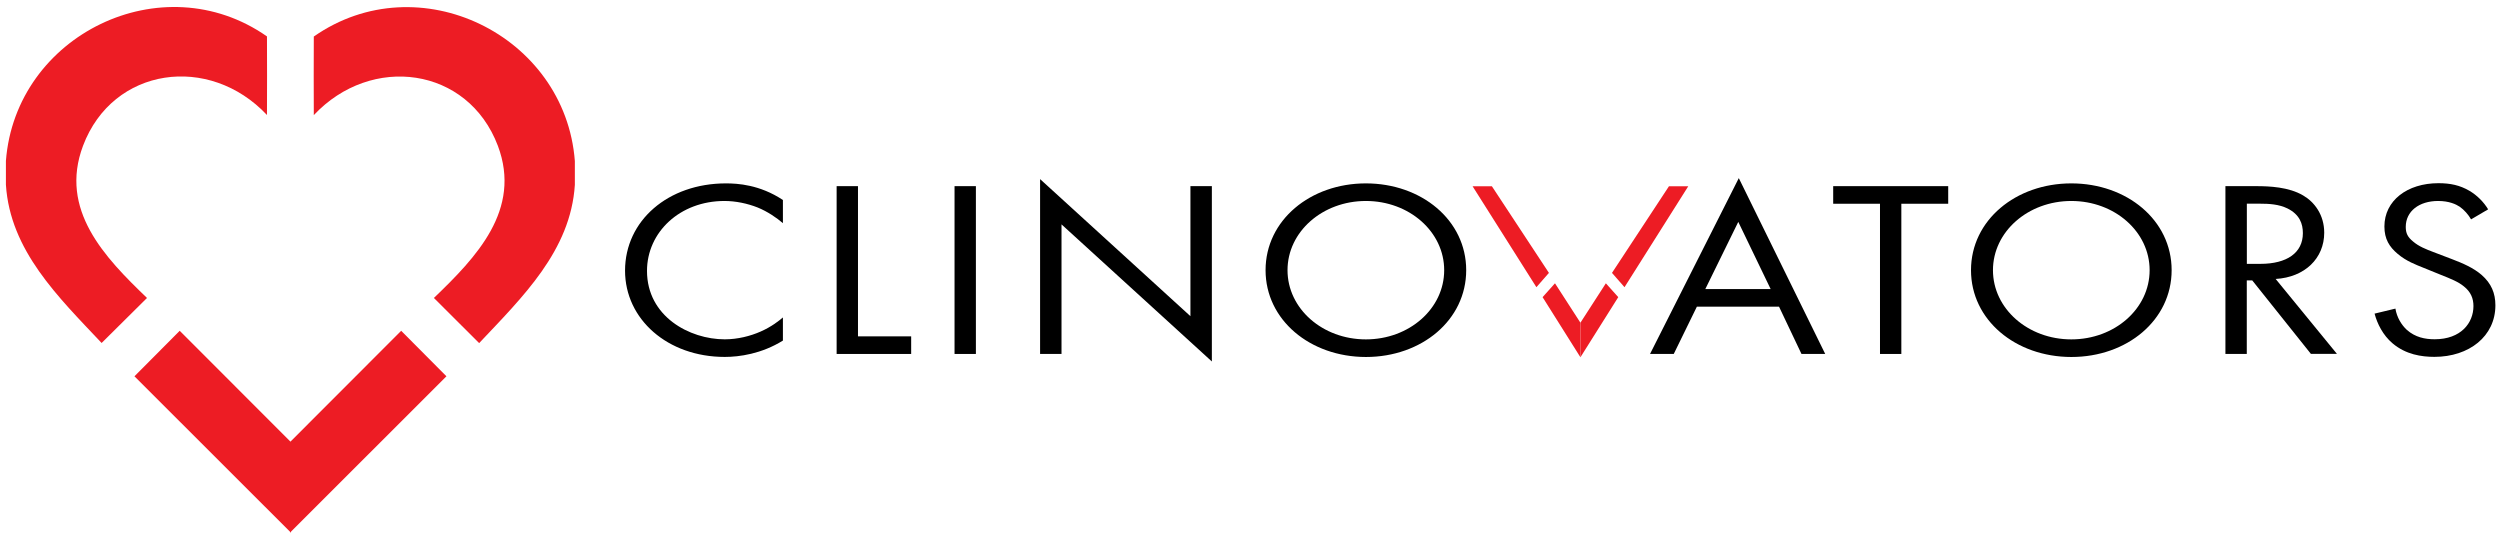
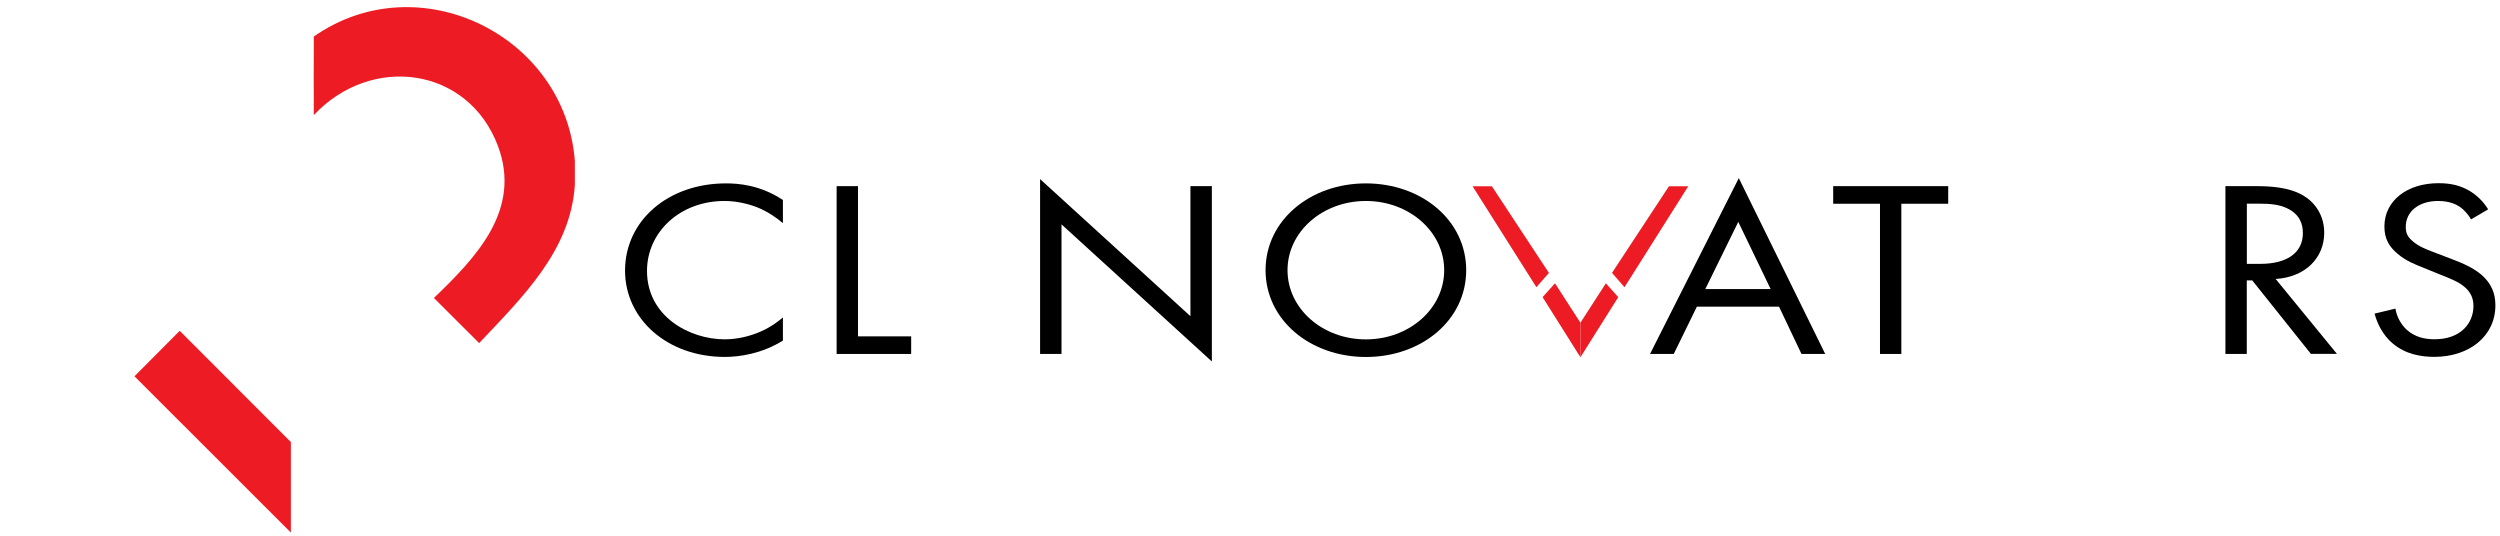
<svg xmlns="http://www.w3.org/2000/svg" width="261" height="56" viewBox="0 0 261 56" fill="none">
-   <path d="M15.347 31.107C10.937 26.873 6.149 21.909 8.669 15.218C11.781 6.965 21.861 5.604 27.872 12.005C27.872 9.145 27.897 6.662 27.872 3.802C16.935 -3.846 1.613 3.651 0.617 16.806V19.288C1.058 26.168 6.086 31.006 10.609 35.807L15.347 31.107Z" fill="#ED1C24" />
  <path d="M14.037 39.285L30.367 55.602V46.152L18.762 34.534L14.037 39.285Z" fill="#ED1C24" />
  <path d="M45.298 31.107C49.708 26.873 54.496 21.909 51.976 15.218C48.851 6.965 38.771 5.617 32.761 12.018C32.761 9.157 32.736 6.675 32.761 3.815C43.698 -3.834 59.02 3.664 60.015 16.818V19.301C59.574 26.18 54.547 31.019 50.023 35.82L45.298 31.107Z" fill="#ED1C24" />
-   <path d="M46.608 39.285L30.278 55.602V46.152L41.883 34.534L46.608 39.285Z" fill="#ED1C24" />
  <path d="M81.729 23.294C81.096 22.744 80.132 22.083 79.1 21.663C78.04 21.244 76.809 20.982 75.632 20.982C70.987 20.982 67.547 24.237 67.547 28.283C67.547 33.038 71.985 35.426 75.666 35.426C77.022 35.426 78.35 35.082 79.41 34.614C80.559 34.111 81.371 33.458 81.736 33.141V35.556C79.499 36.946 77.18 37.263 75.666 37.263C69.694 37.263 65.255 33.327 65.255 28.256C65.255 23.033 69.749 19.145 75.79 19.145C76.995 19.145 79.32 19.276 81.736 20.879V23.294H81.729Z" fill="black" />
  <path d="M89.573 19.434V35.116H95.126V36.953H87.344V19.434H89.573Z" fill="black" />
-   <path d="M101.883 19.434V36.953H99.654V19.434H101.883Z" fill="black" />
  <path d="M108.585 36.953V18.698L124.281 33.01V19.434H126.518V37.738L110.822 23.425V36.953H108.585Z" fill="black" />
  <path d="M132.125 28.207C132.125 22.985 136.805 19.145 142.598 19.145C148.392 19.145 153.071 22.978 153.071 28.207C153.071 33.41 148.427 37.27 142.598 37.27C136.777 37.263 132.125 33.403 132.125 28.207ZM134.417 28.207C134.417 32.226 138.071 35.432 142.598 35.432C147.126 35.432 150.773 32.226 150.773 28.207C150.773 24.189 147.119 20.982 142.598 20.982C138.071 20.982 134.417 24.189 134.417 28.207Z" fill="black" />
  <path d="M185.729 32.013H177.155L174.74 36.953H172.263L181.531 18.595L190.553 36.953H188.075L185.729 32.013ZM184.855 30.176L181.476 23.164L178.036 30.176H184.855Z" fill="black" />
  <path d="M198.5 21.271V36.953H196.271V21.271H191.385V19.434H203.393V21.271H198.5Z" fill="black" />
-   <path d="M205.773 28.207C205.773 22.985 210.453 19.145 216.246 19.145C222.04 19.145 226.719 22.978 226.719 28.207C226.719 33.41 222.075 37.27 216.246 37.27C210.418 37.263 205.773 33.403 205.773 28.207ZM208.065 28.207C208.065 32.226 211.719 35.432 216.246 35.432C220.774 35.432 224.421 32.226 224.421 28.207C224.421 24.189 220.767 20.982 216.246 20.982C211.726 20.982 208.065 24.189 208.065 28.207Z" fill="black" />
-   <path d="M235.562 19.434C236.917 19.434 238.94 19.517 240.447 20.404C241.624 21.085 242.649 22.427 242.649 24.292C242.649 26.969 240.626 28.944 237.578 29.123L243.977 36.946H241.259L235.135 29.274H234.564V36.953H232.334V19.434H235.562ZM234.564 27.547H235.981C238.761 27.547 240.42 26.391 240.42 24.34C240.42 23.37 240.089 22.4 238.823 21.767C237.915 21.32 236.89 21.264 235.926 21.264H234.571V27.547H234.564Z" fill="black" />
+   <path d="M235.562 19.434C236.917 19.434 238.94 19.517 240.447 20.404C241.624 21.085 242.649 22.427 242.649 24.292C242.649 26.969 240.626 28.944 237.578 29.123L243.977 36.946H241.259L235.135 29.274H234.564V36.953H232.334V19.434H235.562ZM234.564 27.547H235.981C238.761 27.547 240.42 26.391 240.42 24.34C240.42 23.37 240.089 22.4 238.823 21.767C237.915 21.32 236.89 21.264 235.926 21.264H234.571V27.547Z" fill="black" />
  <path d="M257.98 22.902C257.712 22.427 257.258 21.904 256.803 21.588C256.411 21.326 255.689 20.982 254.54 20.982C252.544 20.982 251.161 22.063 251.161 23.687C251.161 24.368 251.374 24.76 251.918 25.207C252.523 25.73 253.273 26.019 254.03 26.308L255.964 27.045C257.141 27.492 258.228 27.967 259.074 28.696C260.099 29.591 260.519 30.616 260.519 31.875C260.519 35.109 257.774 37.256 254.154 37.256C252.826 37.256 251.168 37.022 249.778 35.839C248.78 34.999 248.181 33.788 247.906 32.742L250.081 32.219C250.232 33.141 250.714 33.926 251.285 34.449C252.159 35.212 253.156 35.419 254.182 35.419C256.927 35.419 258.228 33.712 258.228 31.951C258.228 31.166 257.959 30.478 257.23 29.9C256.659 29.425 255.875 29.109 254.815 28.689L253.005 27.953C252.221 27.636 251.223 27.272 250.322 26.508C249.448 25.772 248.932 24.96 248.932 23.645C248.932 20.941 251.319 19.125 254.574 19.125C255.813 19.125 256.81 19.338 257.801 19.916C258.613 20.391 259.308 21.099 259.762 21.856L257.98 22.902Z" fill="black" />
  <path d="M155.755 19.448H153.739L160.4 29.983L161.707 28.49L155.755 19.448Z" fill="#ED1C24" />
  <path d="M164.996 33.692L162.34 29.577L161.046 31.022L164.996 37.298" fill="#ED1C24" />
  <path d="M174.237 19.448H176.253L169.599 29.983L168.292 28.49L174.237 19.448Z" fill="#ED1C24" />
  <path d="M164.996 33.692L167.652 29.577L168.946 31.022L164.996 37.298" fill="#ED1C24" />
</svg>